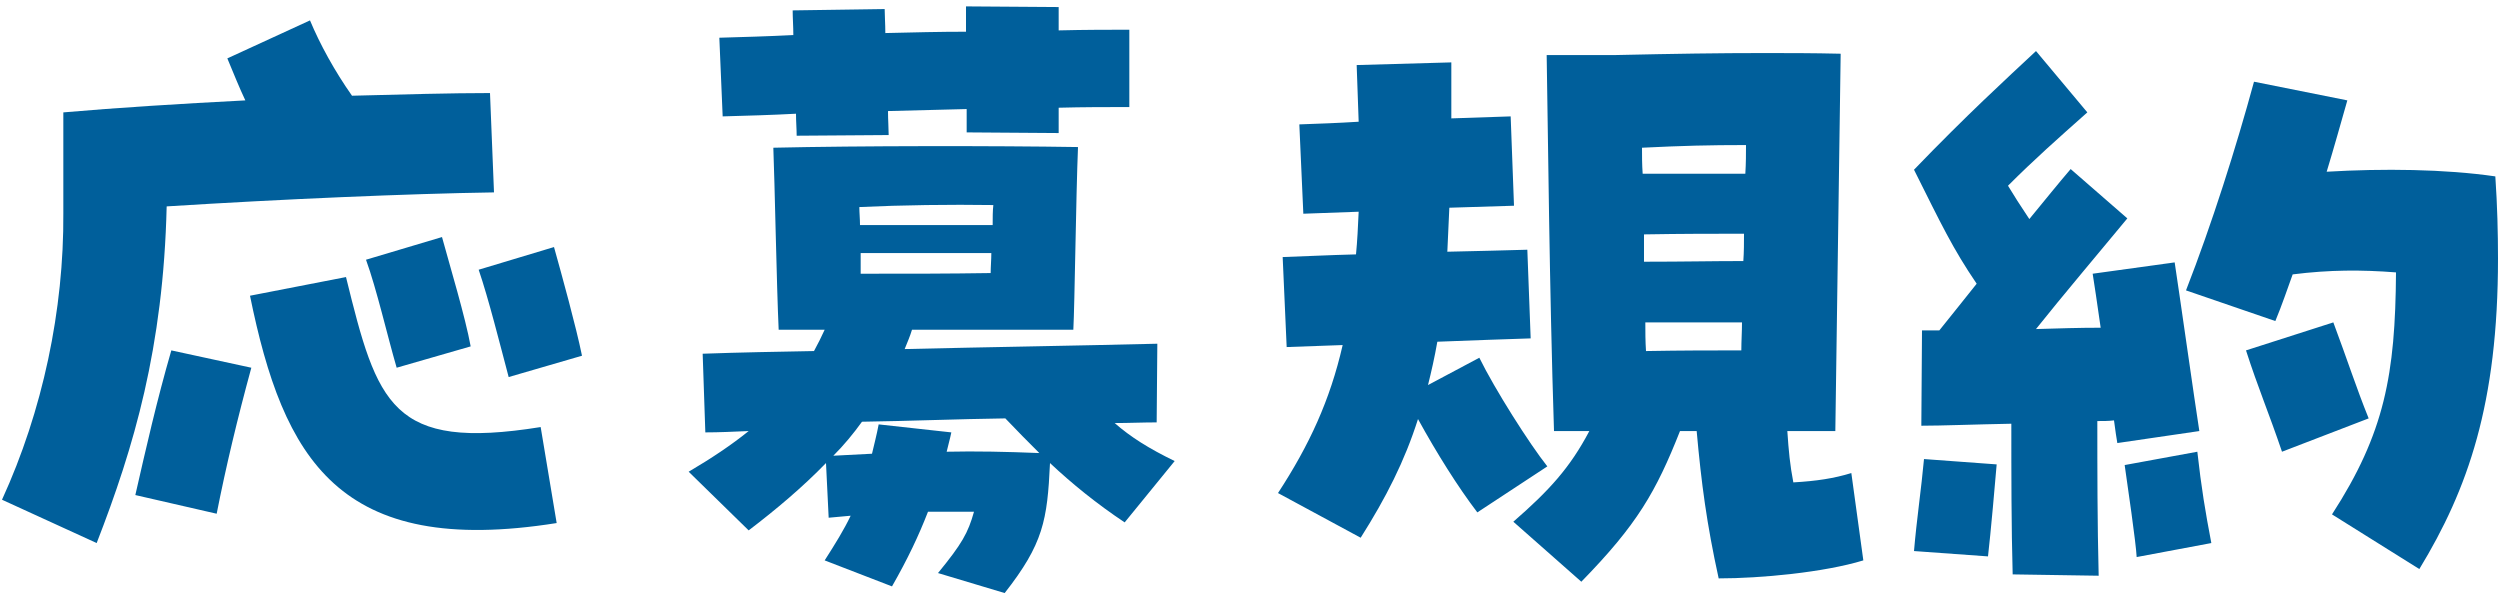
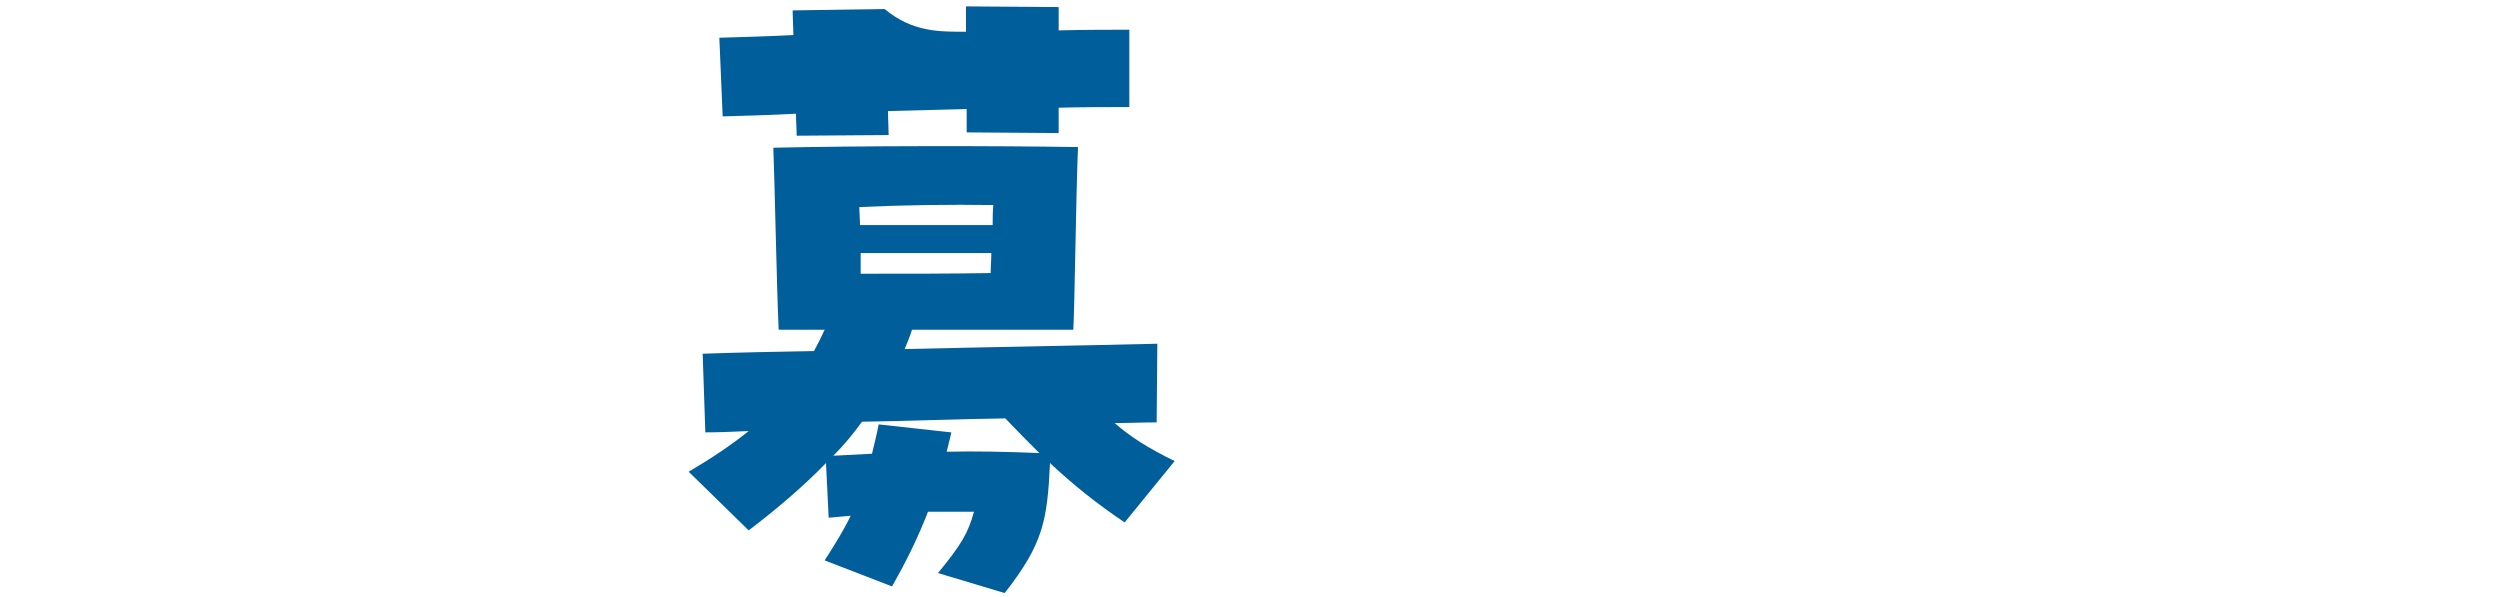
<svg xmlns="http://www.w3.org/2000/svg" width="180" height="43" viewBox="0 0 180 43" fill="none">
-   <path d="M151.104 41.452L144.912 41.356C144.816 37.948 144.816 34.06 144.816 30.508C142.224 30.556 139.776 30.652 138.336 30.652L138.384 23.788H139.632C140.544 22.636 141.456 21.532 142.32 20.428C140.592 17.884 139.776 16.156 137.808 12.22C141.6 8.284 144.432 5.692 146.592 3.676L150.288 8.092C148.128 10.012 146.496 11.452 144.576 13.372C145.008 14.092 145.44 14.764 146.112 15.772C147.216 14.428 148.224 13.18 149.088 12.172L153.168 15.724C151.104 18.22 148.464 21.34 146.592 23.692C148.176 23.644 149.712 23.596 151.248 23.596C151.008 21.868 150.768 20.332 150.672 19.708L156.576 18.892C156.816 20.428 158.064 29.212 158.352 31.036L152.448 31.9C152.4 31.612 152.304 31.036 152.208 30.268C151.824 30.316 151.44 30.316 151.008 30.316C151.008 33.82 151.008 37.612 151.104 41.452ZM174.192 40.972L167.904 37.036C171.696 31.18 172.464 26.956 172.512 19.612C170.016 19.42 167.76 19.42 165.072 19.756C164.688 20.812 164.304 21.964 163.824 23.116L157.392 20.908C159.264 16.108 160.992 10.636 162.288 5.884L169.008 7.228C168.528 8.908 168.048 10.636 167.52 12.364C171.6 12.124 176.016 12.172 179.664 12.7C179.808 14.812 179.856 16.78 179.856 18.604C179.856 29.068 177.696 35.212 174.192 40.972ZM164.304 32.524C163.344 29.692 162.576 27.916 161.712 25.228L168 23.212C169.008 25.9 169.632 27.868 170.544 30.124L164.304 32.524ZM153.84 40.108C153.792 39.1 153.168 34.828 152.976 33.484L158.208 32.524C158.496 35.116 158.784 36.844 159.216 39.1L153.84 40.108ZM143.136 40.06L137.808 39.676C138 37.42 138.336 35.164 138.528 33.052L143.76 33.436C143.664 34.588 143.328 38.428 143.136 40.06Z" fill="#005F9B" />
-   <path d="M113.856 41.884L108.96 37.564C111.552 35.308 113.04 33.676 114.432 31.036H111.888C111.552 20.62 111.456 9.388 111.36 3.964H116.304C120.624 3.868 123.744 3.82 126.96 3.82C128.736 3.82 130.512 3.82 132.528 3.868L132.144 31.036H128.688C128.784 32.476 128.88 33.484 129.12 34.732C130.8 34.636 132.048 34.444 133.296 34.06L134.16 40.348C131.328 41.212 126.768 41.644 123.744 41.644C122.88 37.708 122.496 34.78 122.16 31.036H120.96C119.232 35.404 117.888 37.756 113.856 41.884ZM97.968 38.716L92.016 35.5C94.272 32.044 95.76 28.828 96.672 24.844C95.184 24.892 93.792 24.94 92.64 24.988L92.352 18.508C93.84 18.46 95.664 18.364 97.632 18.316C97.728 17.356 97.776 16.3 97.824 15.244C96.384 15.292 95.04 15.34 93.84 15.388L93.552 8.956C94.896 8.908 96.336 8.86 97.824 8.764C97.776 7.468 97.728 6.124 97.68 4.684L104.496 4.492C104.496 5.884 104.496 7.228 104.496 8.524C105.984 8.476 107.424 8.428 108.768 8.38L109.008 14.812C107.664 14.86 106.08 14.908 104.352 14.956C104.304 16.06 104.256 17.116 104.208 18.124C106.368 18.076 108.384 18.028 109.968 17.98L110.208 24.364C108.528 24.412 106.08 24.508 103.488 24.604C103.296 25.708 103.056 26.764 102.816 27.724L106.512 25.756C107.616 28.012 110.112 31.948 111.408 33.58L106.368 36.892C104.976 35.068 103.44 32.62 102.096 30.172C101.136 33.196 99.792 35.836 97.968 38.716ZM118.272 12.508H125.664C125.712 11.74 125.712 11.068 125.712 10.444C123.072 10.444 121.152 10.492 118.224 10.636C118.224 11.212 118.224 11.836 118.272 12.508ZM118.368 16.876C118.368 17.5 118.368 18.172 118.368 18.844C121.296 18.844 123.168 18.796 125.52 18.796C125.568 18.124 125.568 17.452 125.568 16.828C123.408 16.828 121.104 16.828 118.368 16.876ZM118.464 23.212C118.464 23.884 118.464 24.556 118.512 25.276C121.152 25.228 123.216 25.228 125.376 25.228C125.376 24.556 125.424 23.884 125.424 23.212H118.464Z" fill="#005F9B" />
-   <path d="M57.36 9.772C57.36 9.292 57.312 8.764 57.312 8.188C55.536 8.284 53.76 8.332 52.032 8.38L51.792 2.716C53.424 2.668 55.248 2.62 57.12 2.524C57.12 1.9 57.072 1.276 57.072 0.748L63.696 0.652C63.696 1.132 63.744 1.708 63.744 2.38C65.712 2.332 67.68 2.284 69.552 2.284V0.46L76.224 0.508V2.188C78.144 2.14 79.92 2.14 81.312 2.14V7.708C79.68 7.708 78 7.708 76.224 7.756V9.58L69.6 9.532V7.852L63.936 7.996C63.936 8.62 63.984 9.244 63.984 9.724L57.36 9.772ZM72.336 42.7L67.536 41.26C69.264 39.148 69.696 38.38 70.128 36.844H66.816C66.144 38.572 65.376 40.204 64.224 42.22L59.376 40.348C60.144 39.148 60.768 38.14 61.248 37.132L59.664 37.276L59.472 33.34C57.792 35.068 55.92 36.652 53.904 38.188L49.584 33.964C51.216 33.004 52.656 32.044 53.904 31.036C52.8 31.084 51.744 31.132 50.784 31.132L50.592 25.468C53.28 25.372 55.968 25.324 58.608 25.276C58.896 24.748 59.136 24.268 59.376 23.74H56.064C55.92 20.668 55.776 12.988 55.68 10.636C61.872 10.492 71.664 10.492 77.616 10.588C77.472 14.092 77.376 22.012 77.28 23.74H65.664C65.52 24.22 65.328 24.652 65.136 25.132C71.28 24.988 77.376 24.892 83.328 24.748L83.28 30.412C82.272 30.412 81.264 30.46 80.256 30.46C81.408 31.468 82.704 32.284 84.576 33.196L80.976 37.612C78.96 36.268 77.184 34.828 75.6 33.34C75.408 37.468 75.12 39.148 72.336 42.7ZM61.92 16.204H71.472C71.472 15.676 71.472 15.196 71.52 14.764C68.4 14.716 64.944 14.764 61.872 14.908C61.872 15.292 61.92 15.772 61.92 16.204ZM61.968 19.708C65.904 19.708 68.16 19.708 71.328 19.66C71.328 19.228 71.376 18.7 71.376 18.22H61.968V19.708ZM60 32.812L62.784 32.668C62.928 32.044 63.12 31.324 63.264 30.556L68.496 31.132C68.4 31.612 68.256 32.092 68.16 32.524C70.272 32.476 72.48 32.524 74.832 32.62C74.016 31.804 73.2 30.988 72.384 30.124C68.928 30.172 65.472 30.316 62.064 30.364C61.44 31.228 60.768 32.044 60 32.812Z" fill="#005F9B" />
-   <path d="M6.96 39.1L0.144 35.98C3.072 29.596 4.608 22.3 4.56 15.34V8.092C8.4 7.756 13.008 7.468 17.664 7.228C17.232 6.316 16.848 5.356 16.368 4.204L22.32 1.468C23.04 3.196 24.096 5.116 25.344 6.892C29.04 6.796 32.496 6.7 35.28 6.7L35.568 13.852C29.376 13.948 20.4 14.332 12 14.86C11.76 25.036 9.648 32.188 6.96 39.1ZM15.6 36.988L9.744 35.644C10.512 32.284 11.28 28.876 12.336 25.228L18.096 26.476C17.088 30.172 16.272 33.58 15.6 36.988ZM40.08 37.66C24.384 40.156 20.4 33.052 18 21.292L24.912 19.948C27.168 29.116 28.176 32.476 38.928 30.748L40.08 37.66ZM28.56 26.476C27.888 24.172 27.12 20.812 26.352 18.7L31.824 17.068C32.4 19.18 33.504 22.828 33.888 24.94L28.56 26.476ZM36.624 27.148C36 24.796 35.184 21.532 34.464 19.42L39.888 17.788C40.464 19.852 41.472 23.5 41.904 25.612L36.624 27.148Z" fill="#005F9B" />
+   <path d="M57.36 9.772C57.36 9.292 57.312 8.764 57.312 8.188C55.536 8.284 53.76 8.332 52.032 8.38L51.792 2.716C53.424 2.668 55.248 2.62 57.12 2.524C57.12 1.9 57.072 1.276 57.072 0.748L63.696 0.652C65.712 2.332 67.68 2.284 69.552 2.284V0.46L76.224 0.508V2.188C78.144 2.14 79.92 2.14 81.312 2.14V7.708C79.68 7.708 78 7.708 76.224 7.756V9.58L69.6 9.532V7.852L63.936 7.996C63.936 8.62 63.984 9.244 63.984 9.724L57.36 9.772ZM72.336 42.7L67.536 41.26C69.264 39.148 69.696 38.38 70.128 36.844H66.816C66.144 38.572 65.376 40.204 64.224 42.22L59.376 40.348C60.144 39.148 60.768 38.14 61.248 37.132L59.664 37.276L59.472 33.34C57.792 35.068 55.92 36.652 53.904 38.188L49.584 33.964C51.216 33.004 52.656 32.044 53.904 31.036C52.8 31.084 51.744 31.132 50.784 31.132L50.592 25.468C53.28 25.372 55.968 25.324 58.608 25.276C58.896 24.748 59.136 24.268 59.376 23.74H56.064C55.92 20.668 55.776 12.988 55.68 10.636C61.872 10.492 71.664 10.492 77.616 10.588C77.472 14.092 77.376 22.012 77.28 23.74H65.664C65.52 24.22 65.328 24.652 65.136 25.132C71.28 24.988 77.376 24.892 83.328 24.748L83.28 30.412C82.272 30.412 81.264 30.46 80.256 30.46C81.408 31.468 82.704 32.284 84.576 33.196L80.976 37.612C78.96 36.268 77.184 34.828 75.6 33.34C75.408 37.468 75.12 39.148 72.336 42.7ZM61.92 16.204H71.472C71.472 15.676 71.472 15.196 71.52 14.764C68.4 14.716 64.944 14.764 61.872 14.908C61.872 15.292 61.92 15.772 61.92 16.204ZM61.968 19.708C65.904 19.708 68.16 19.708 71.328 19.66C71.328 19.228 71.376 18.7 71.376 18.22H61.968V19.708ZM60 32.812L62.784 32.668C62.928 32.044 63.12 31.324 63.264 30.556L68.496 31.132C68.4 31.612 68.256 32.092 68.16 32.524C70.272 32.476 72.48 32.524 74.832 32.62C74.016 31.804 73.2 30.988 72.384 30.124C68.928 30.172 65.472 30.316 62.064 30.364C61.44 31.228 60.768 32.044 60 32.812Z" fill="#005F9B" />
</svg>